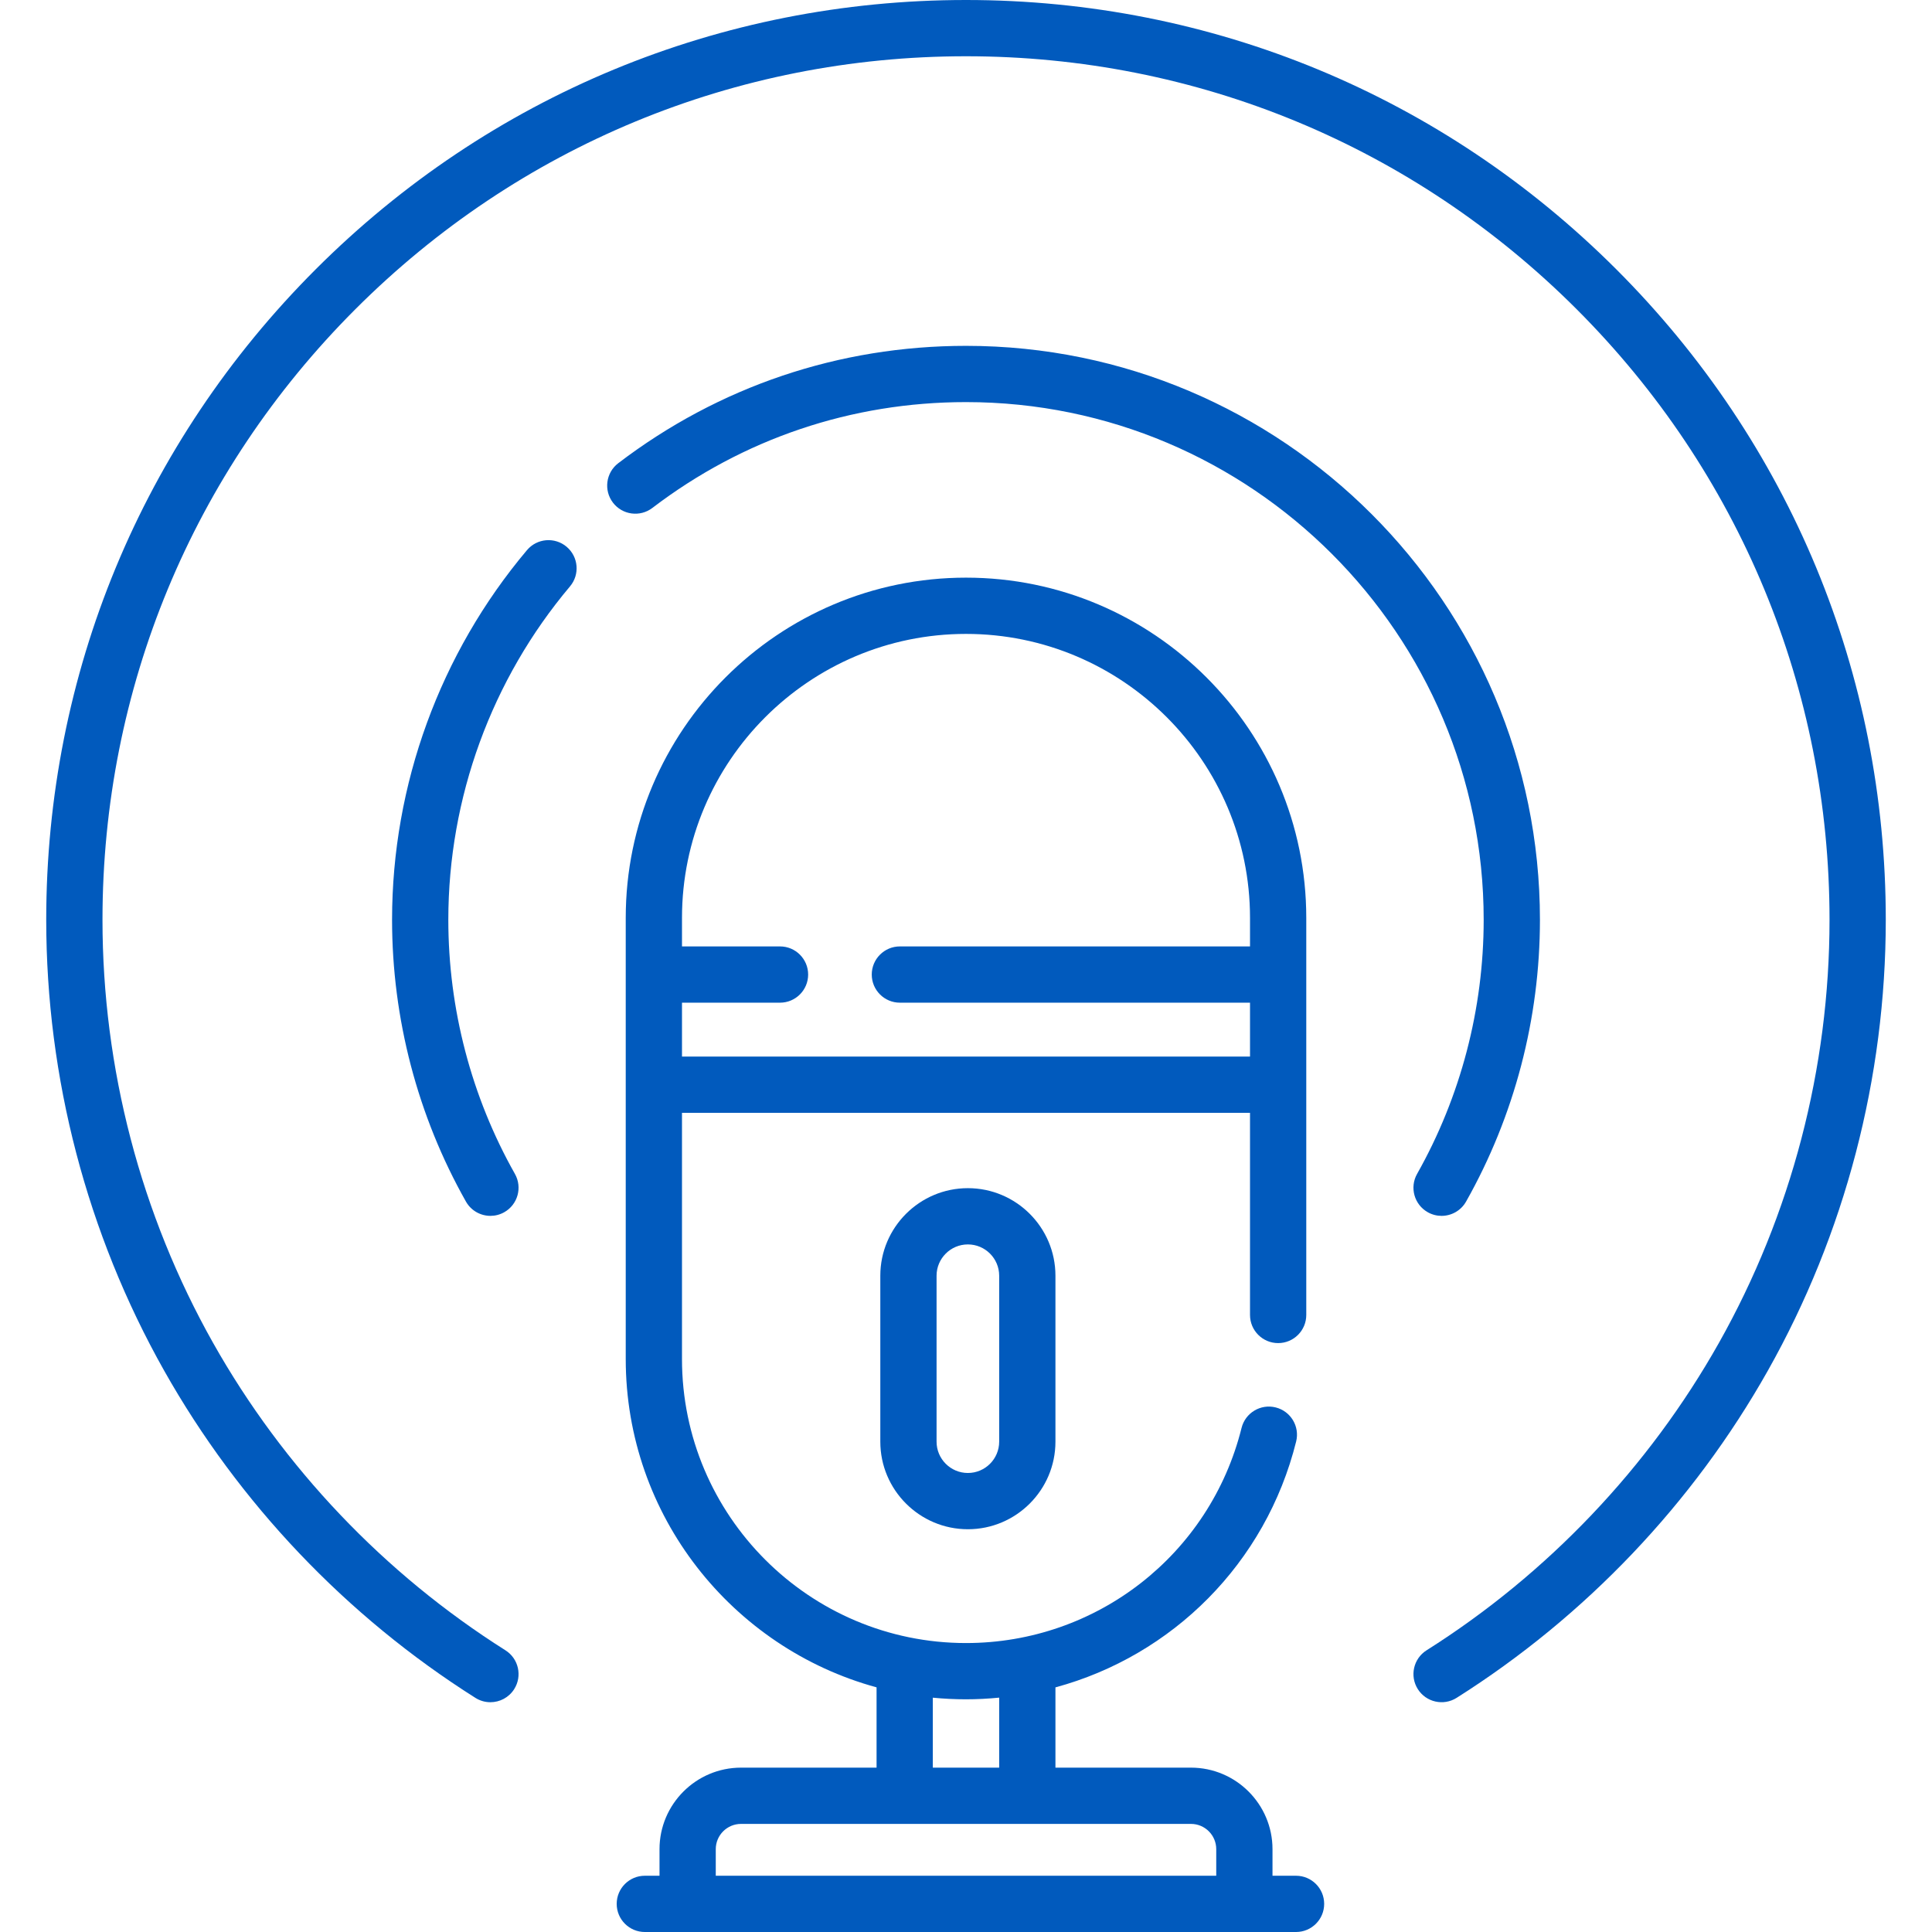
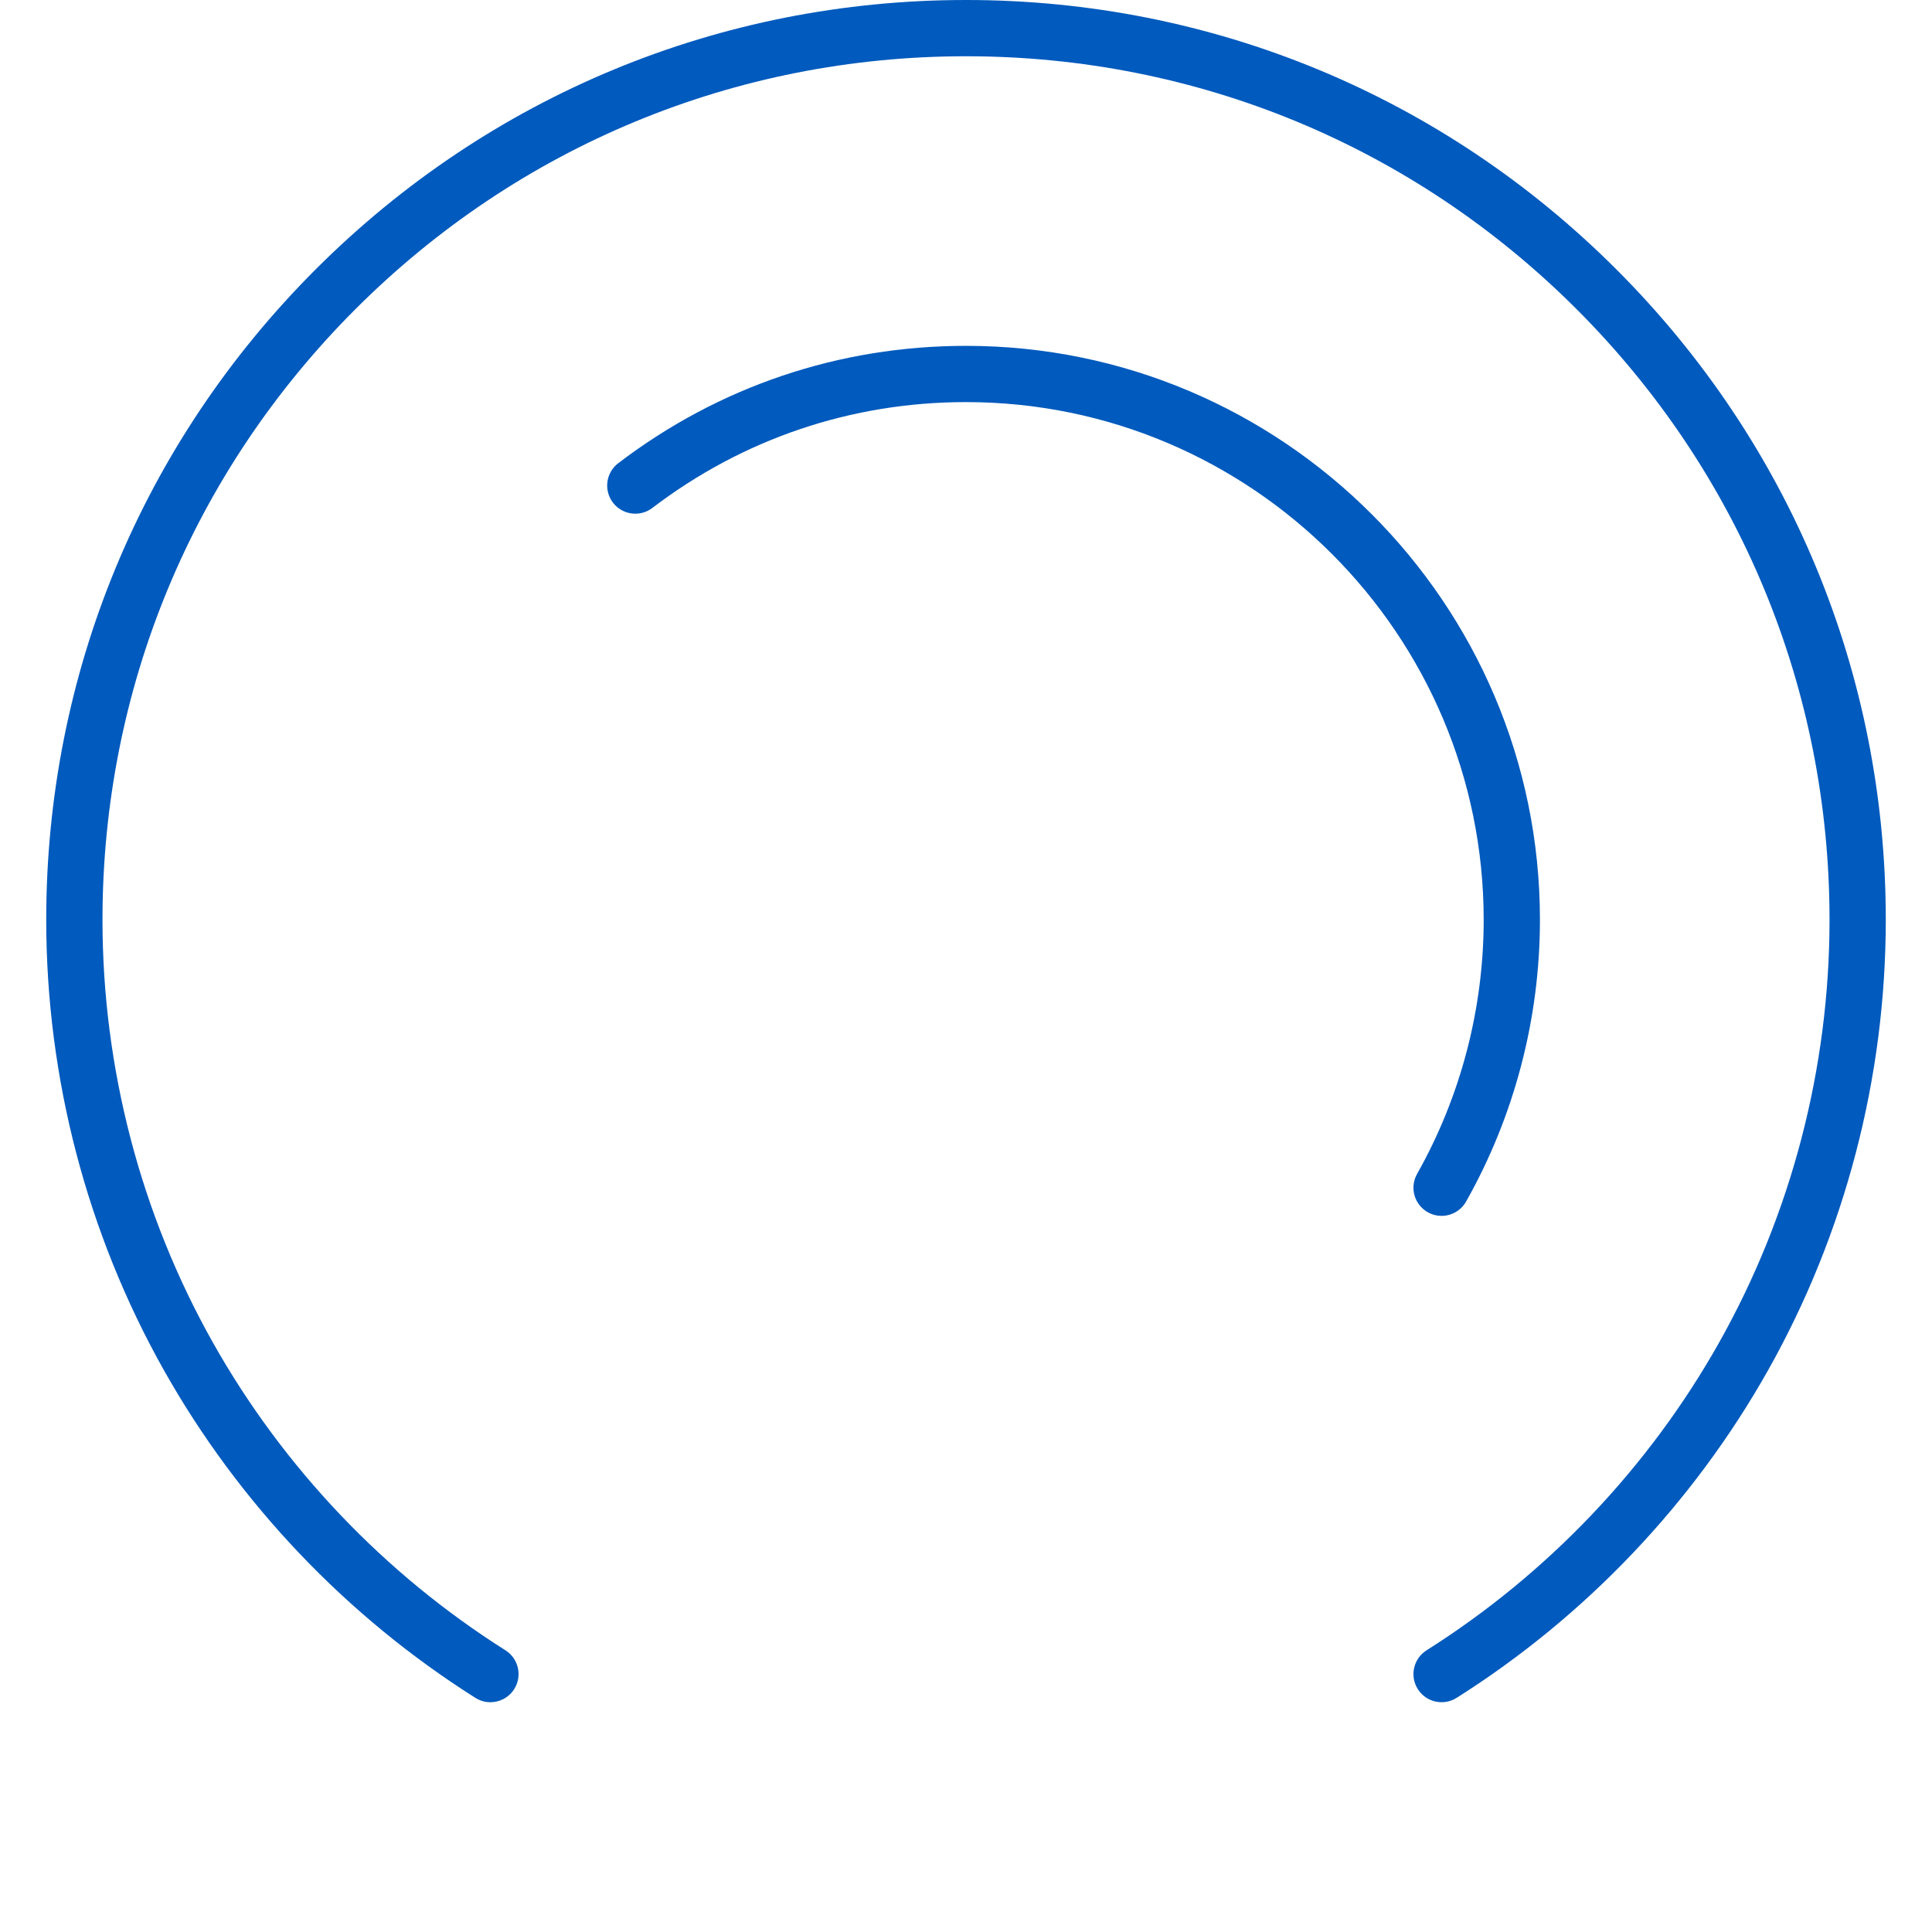
<svg xmlns="http://www.w3.org/2000/svg" id="Capa_1" enable-background="new 0 0 515.147 515.147" height="512px" viewBox="0 0 515.147 515.147" width="512px">
  <g>
    <g>
-       <path d="m345.574 500.147h-6.276v-7.087c0-11.986-9.751-21.737-21.737-21.737h-36.139v-21.402c31.135-8.438 56.085-33.054 64.182-65.558 1.001-4.02-1.445-8.089-5.465-9.091-4.016-1.002-8.089 1.445-9.09 5.465-8.413 33.775-38.627 57.363-73.475 57.363-41.757 0-75.729-33.972-75.729-75.729v-65.645h151.458v53.895c0 4.142 3.357 7.5 7.5 7.5s7.5-3.358 7.5-7.5v-105.869c0-50.028-40.701-90.729-90.729-90.729s-90.729 40.701-90.729 90.729v117.618c0 41.778 28.385 77.044 66.881 87.543v21.41h-36.138c-11.986 0-21.737 9.751-21.737 21.737v7.087h-3.917c-4.142 0-7.5 3.358-7.5 7.5s3.358 7.5 7.5 7.5h173.64c4.143 0 7.5-3.358 7.5-7.5s-3.358-7.5-7.5-7.5zm-88-331.123c41.758 0 75.729 33.972 75.729 75.729v7.599h-93.359c-4.142 0-7.5 3.358-7.5 7.5s3.358 7.5 7.5 7.5h93.359v14.375h-151.458v-14.375h26.137c4.142 0 7.5-3.358 7.5-7.5s-3.358-7.5-7.5-7.5h-26.137v-7.599c0-41.757 33.971-75.729 75.729-75.729zm-8.848 283.644c2.912.283 5.863.432 8.848.432 2.981 0 5.93-.16 8.848-.443v18.666h-17.695v-18.655zm-57.875 40.393c0-3.715 3.022-6.737 6.737-6.737h119.972c3.715 0 6.737 3.022 6.737 6.737v7.087h-133.446z" data-original="#000000" class="active-path" data-old_color="#000000" fill="#015ABD" />
-       <path d="m234.726 340.158v44.249c0 12.874 10.474 23.348 23.348 23.348s23.348-10.474 23.348-23.348v-44.249c0-12.874-10.474-23.347-23.348-23.347s-23.348 10.474-23.348 23.347zm31.695 0v44.249c0 4.603-3.745 8.348-8.348 8.348s-8.348-3.745-8.348-8.348v-44.249c0-4.603 3.745-8.347 8.348-8.347s8.348 3.745 8.348 8.347z" data-original="#000000" class="active-path" data-old_color="#000000" fill="#015ABD" />
-       <path d="m151.081 145.788c-3.168-2.669-7.899-2.265-10.568.901-23.198 27.525-35.973 62.528-35.973 98.56 0 26.334 6.811 52.315 19.695 75.134 1.378 2.442 3.92 3.814 6.538 3.814 1.249 0 2.516-.313 3.681-.971 3.607-2.037 4.88-6.611 2.843-10.218-11.617-20.574-17.757-44.004-17.757-67.759 0-32.5 11.522-64.069 32.443-88.893 2.669-3.167 2.265-7.898-.902-10.568z" data-original="#000000" class="active-path" data-old_color="#000000" fill="#015ABD" />
      <path d="m380.695 323.227c1.165.658 2.432.971 3.681.971 2.617 0 5.159-1.373 6.538-3.814 12.884-22.82 19.694-48.801 19.694-75.134 0-84.383-68.65-153.034-153.034-153.034-33.822 0-65.886 10.821-92.725 31.293-3.293 2.512-3.927 7.219-1.415 10.512 2.512 3.294 7.219 3.926 10.512 1.415 24.203-18.461 53.121-28.22 83.627-28.22 76.112 0 138.034 61.922 138.034 138.034 0 23.754-6.14 47.185-17.757 67.759-2.035 3.607-.762 8.181 2.845 10.218z" data-original="#000000" class="active-path" data-old_color="#000000" fill="#015ABD" />
      <path d="m430.991 71.832c-46.322-46.322-107.908-71.832-173.417-71.832s-127.096 25.51-173.417 71.832c-46.322 46.322-71.832 107.909-71.832 173.418 0 42.141 10.871 83.708 31.438 120.208 19.935 35.376 48.634 65.551 82.997 87.261 1.243.786 2.629 1.161 3.999 1.161 2.487 0 4.921-1.237 6.348-3.495 2.212-3.501 1.167-8.134-2.334-10.346-32.27-20.388-59.221-48.724-77.94-81.944-19.303-34.256-29.506-73.277-29.506-112.844 0-61.502 23.95-119.322 67.438-162.811 43.486-43.49 101.307-67.44 162.809-67.44s119.322 23.95 162.811 67.438 67.438 101.309 67.438 162.811c0 39.566-10.203 78.587-29.507 112.844-18.72 33.22-45.671 61.555-77.939 81.944-3.502 2.212-4.547 6.845-2.335 10.346 2.214 3.502 6.847 4.546 10.347 2.334 34.362-21.71 63.062-51.885 82.996-87.261 20.567-36.5 31.438-78.066 31.438-120.208 0-65.507-25.511-127.095-71.832-173.416z" data-original="#000000" class="active-path" data-old_color="#000000" fill="#015ABD" />
    </g>
  </g>
</svg>